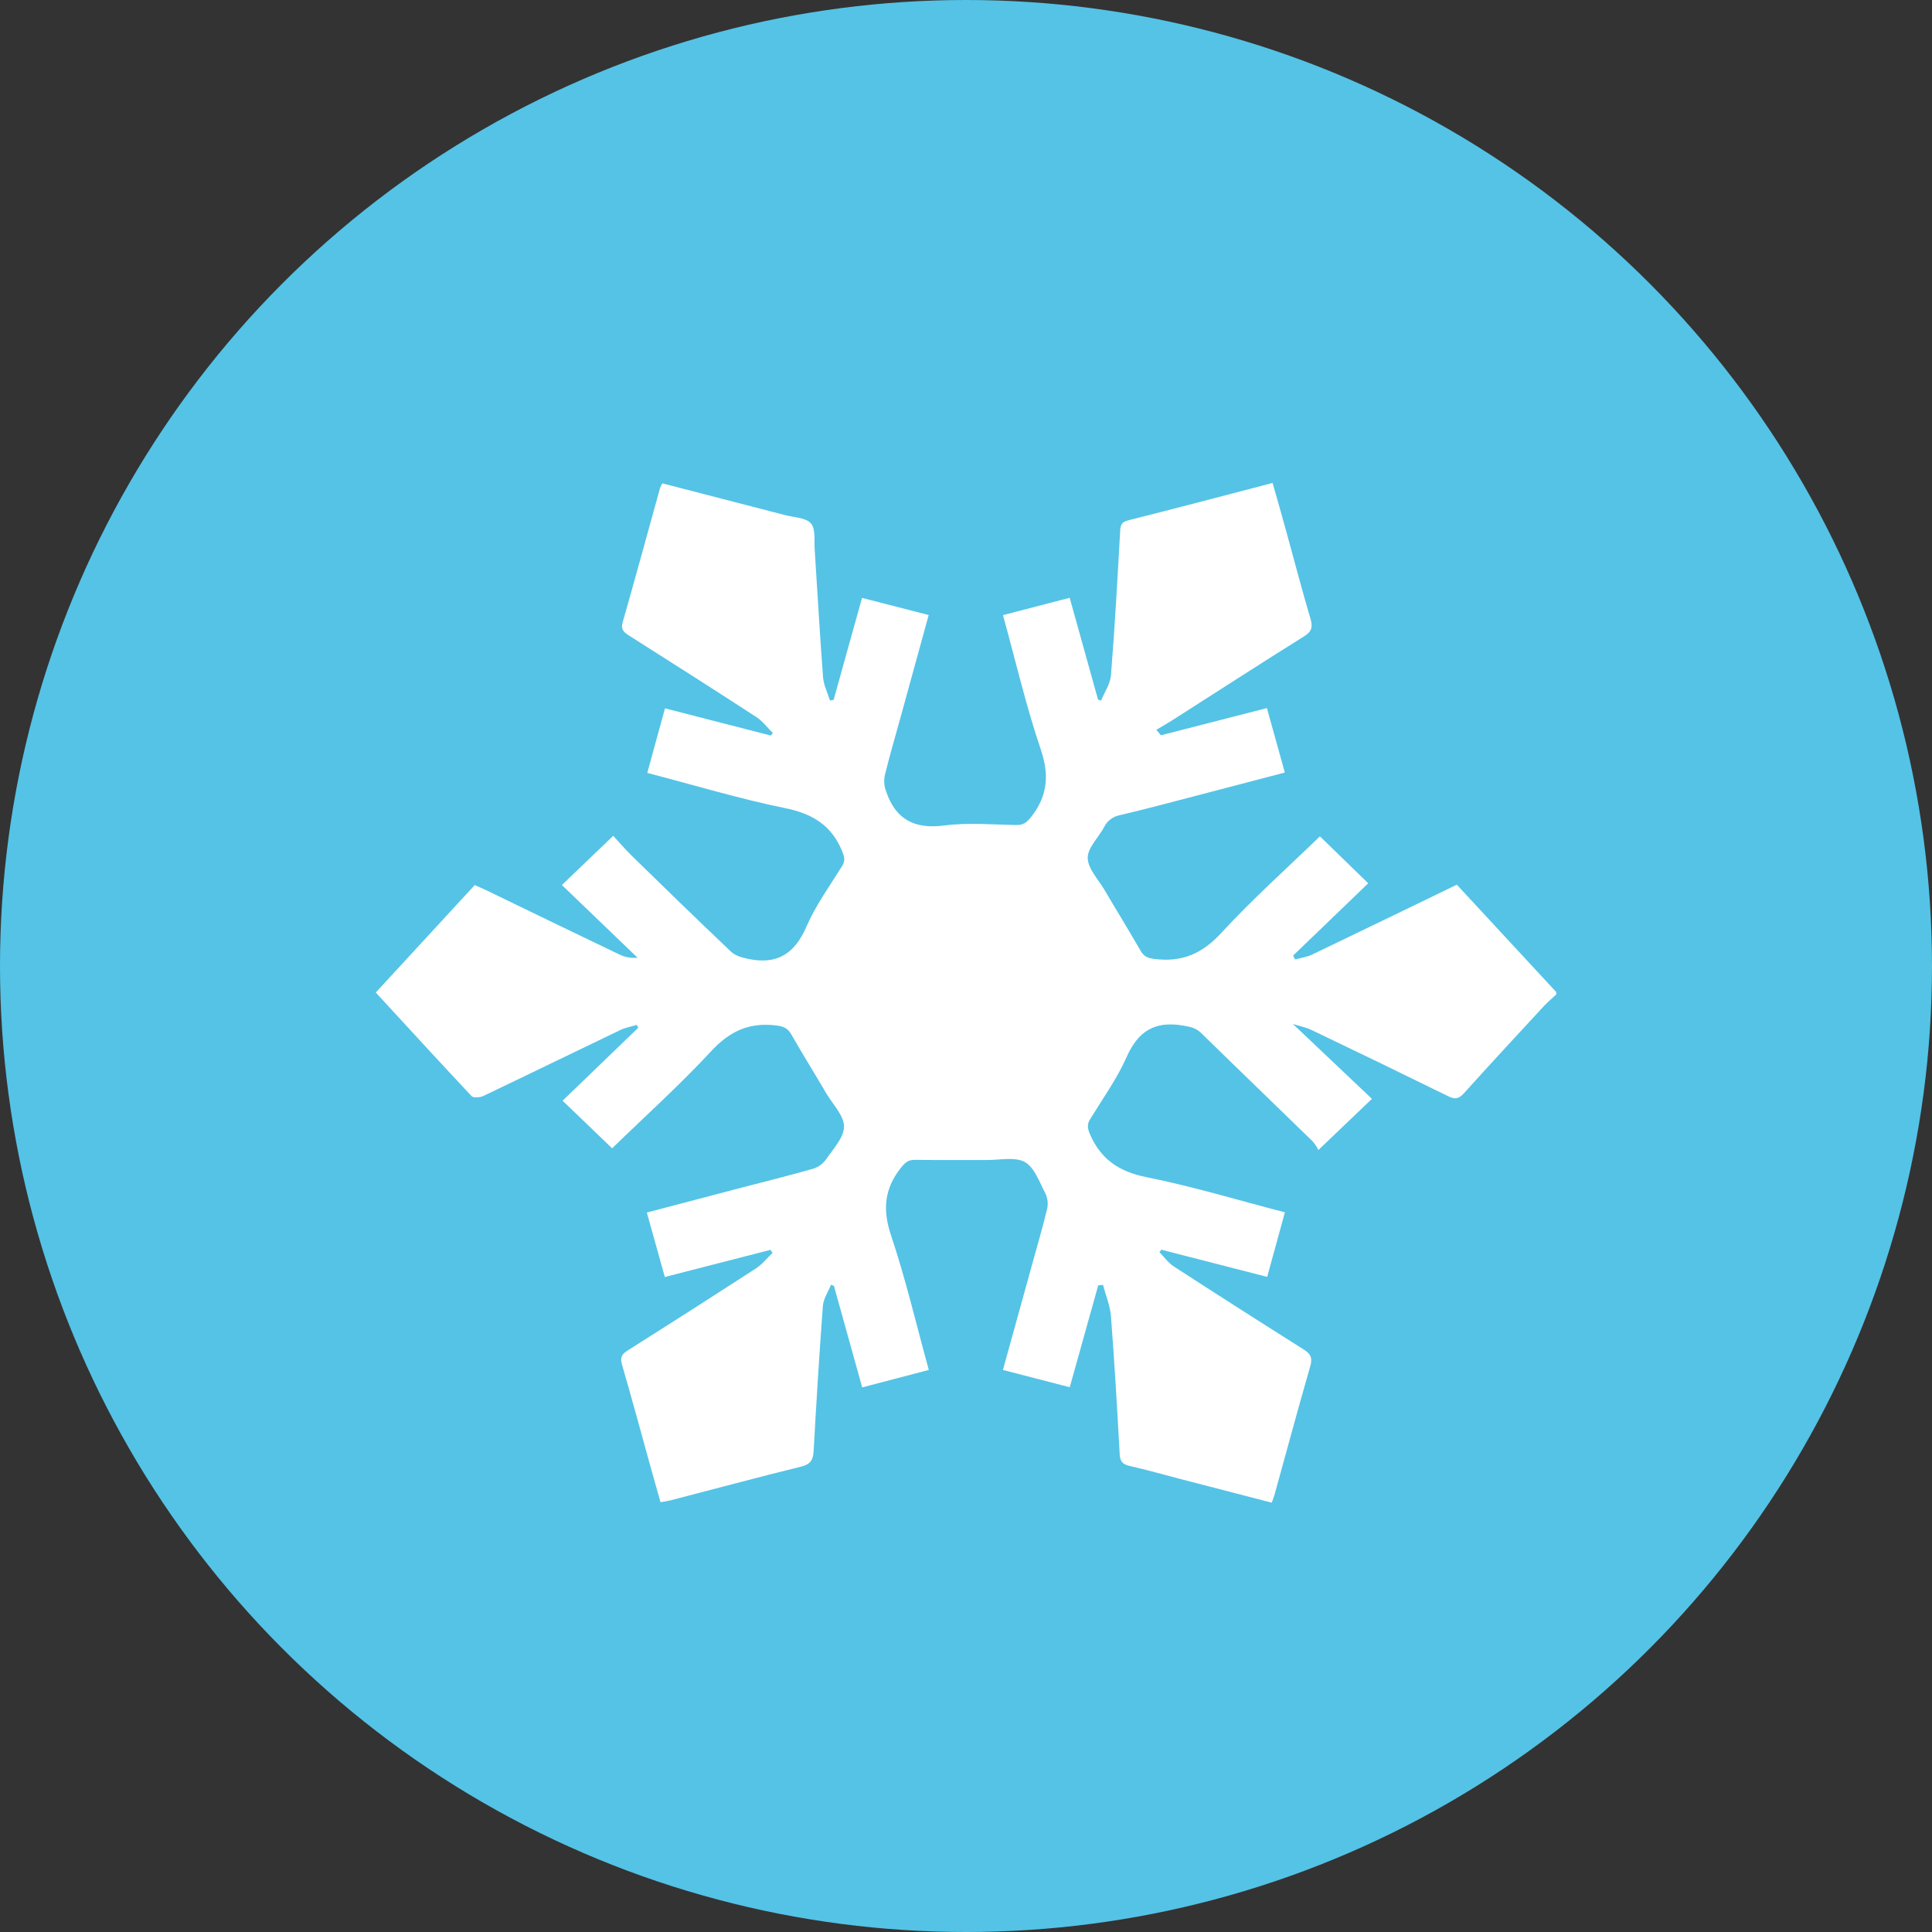
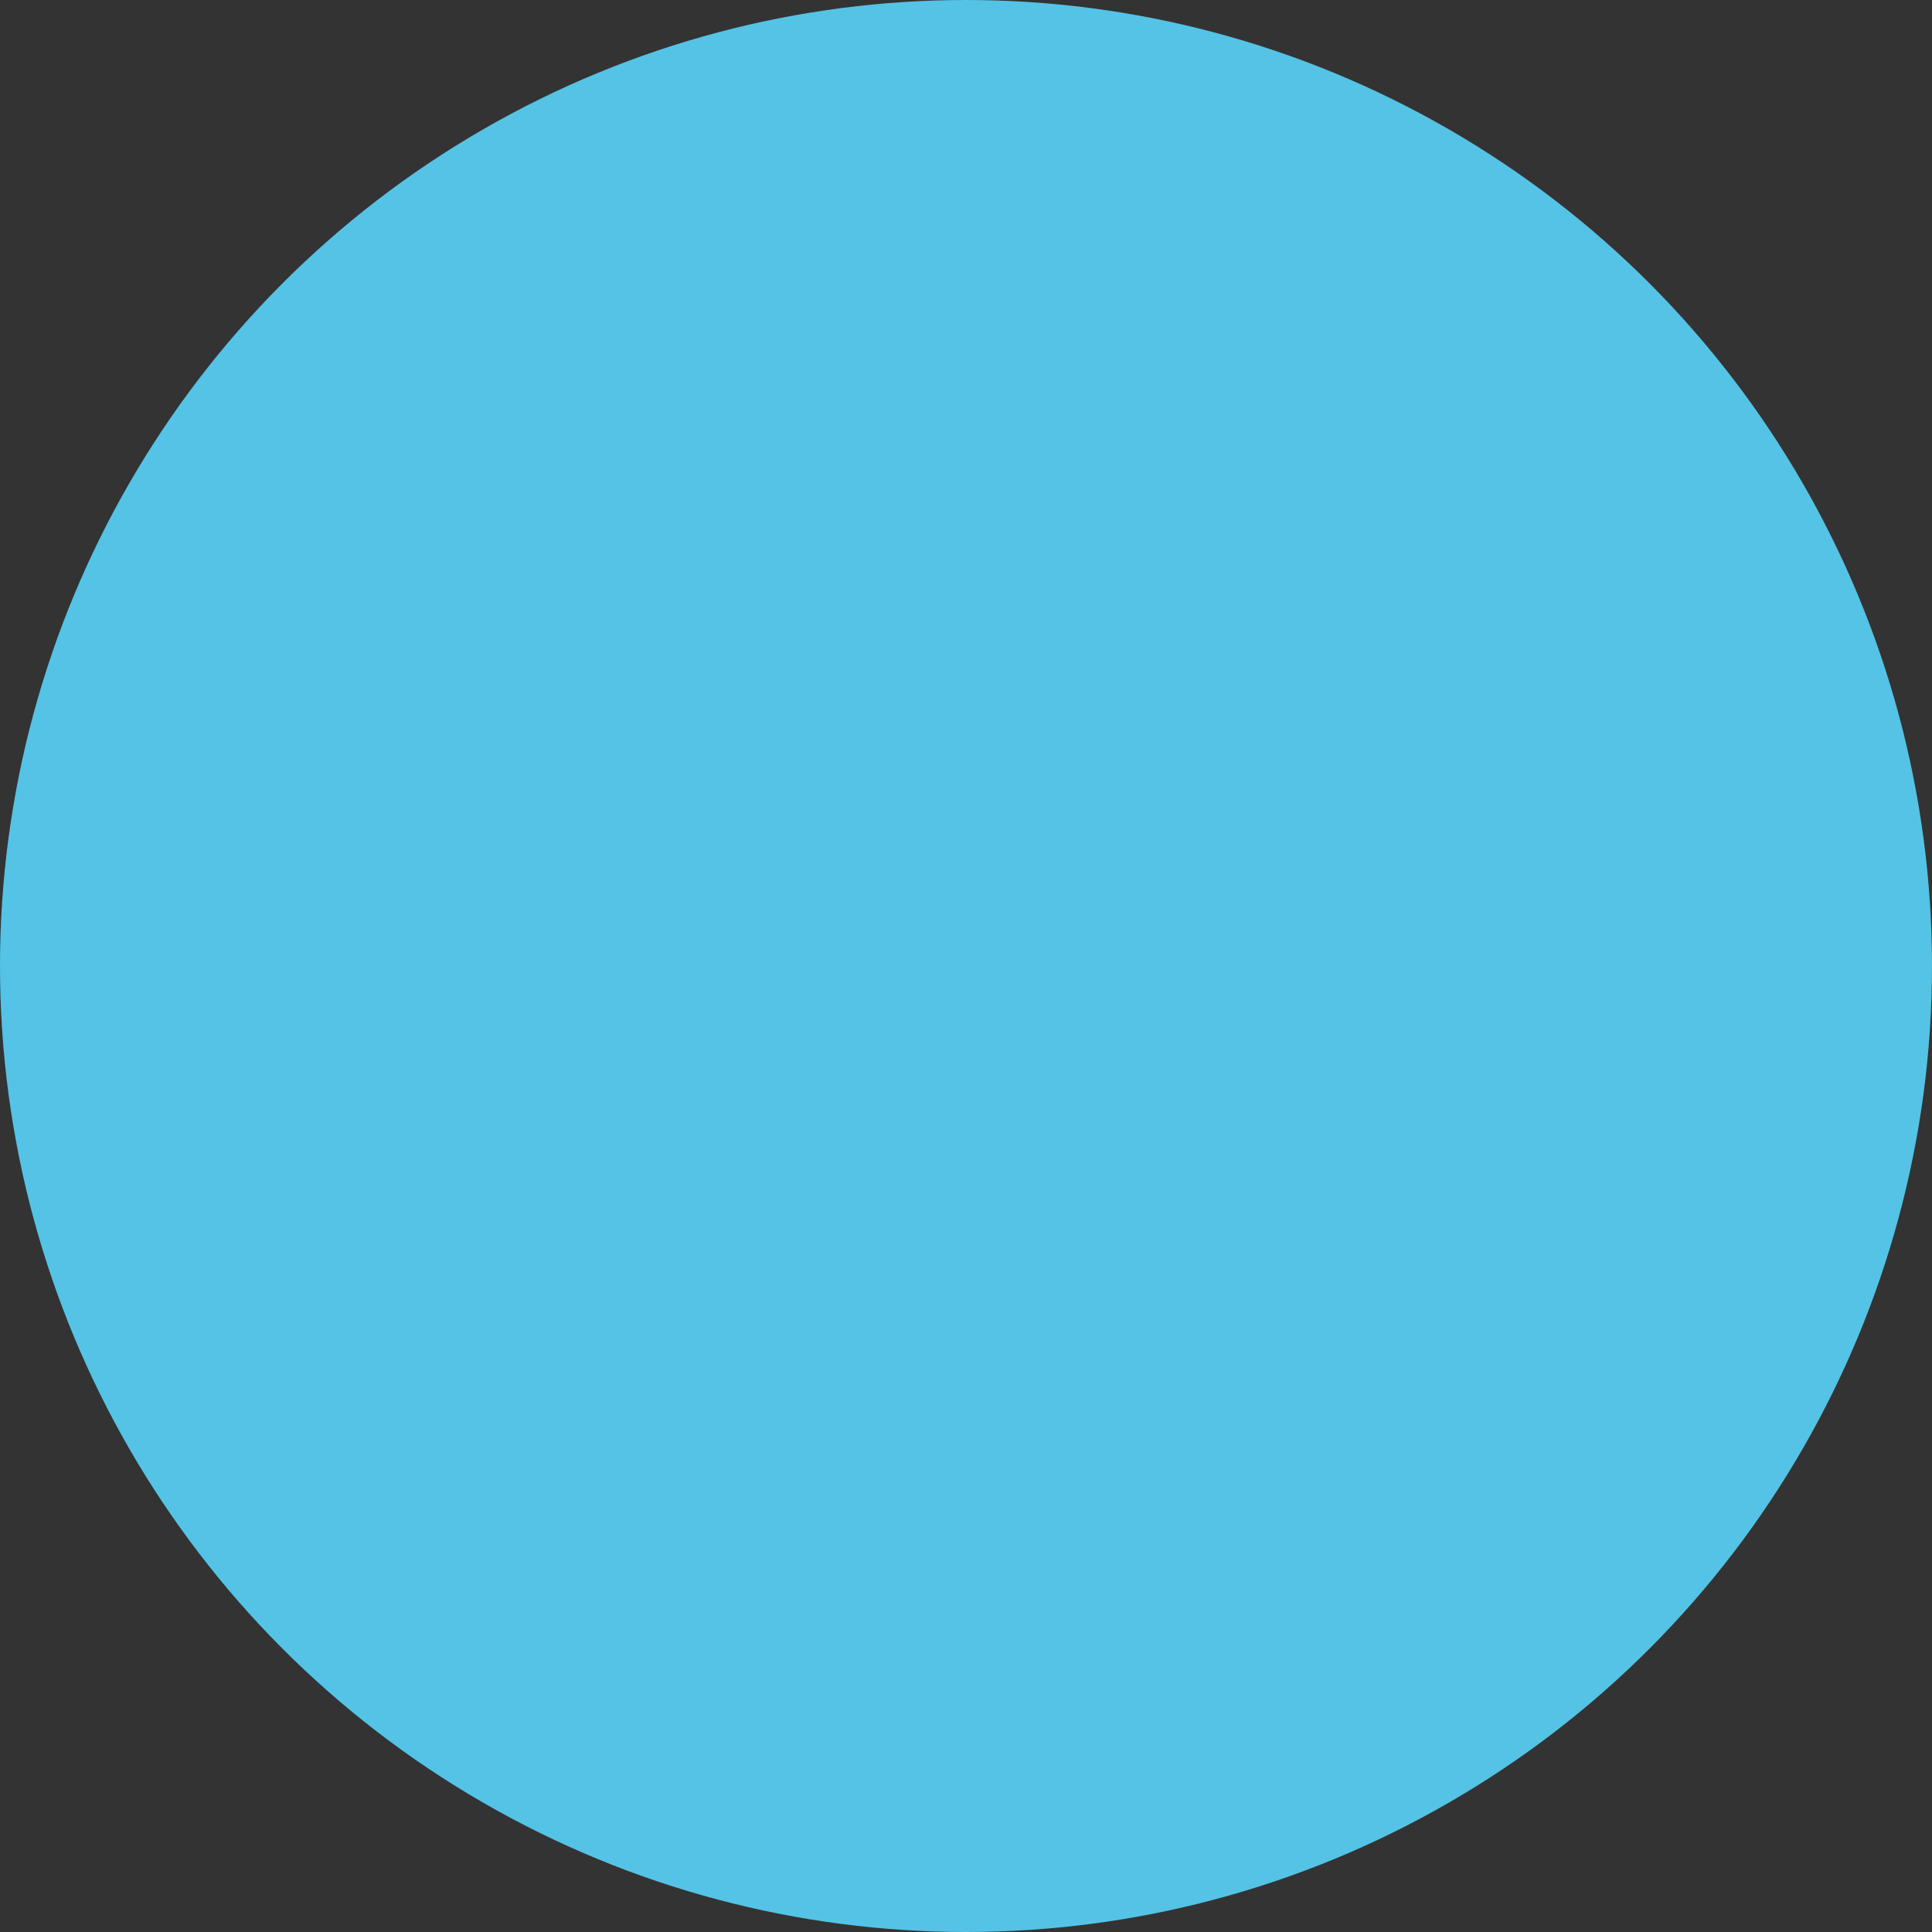
<svg xmlns="http://www.w3.org/2000/svg" width="36" height="36" viewBox="0 0 36 36" fill="none">
  <rect x="0" y="0" width="36" height="36" fill="#333333" stroke="none" />
  <circle cx="18" cy="18" r="18" fill="#54C3E6" />
  <g clip-path="url(#clip0_98_244)">
-     <path d="M29 18.529C28.924 18.6 28.844 18.666 28.773 18.742C28.272 19.284 27.769 19.826 27.275 20.375C27.182 20.477 27.112 20.489 26.988 20.428C26.14 20.011 25.289 19.599 24.436 19.191C24.344 19.147 24.24 19.127 24.091 19.08L25.564 20.475L24.566 21.429C24.538 21.371 24.502 21.316 24.459 21.267C23.768 20.593 23.071 19.924 22.381 19.248C22.282 19.151 22.177 19.133 22.045 19.11C21.517 19.019 21.205 19.217 20.994 19.694C20.815 20.099 20.55 20.468 20.316 20.849C20.254 20.948 20.262 21.02 20.308 21.13C20.508 21.594 20.841 21.83 21.363 21.935C22.224 22.107 23.064 22.362 23.942 22.59C23.832 22.989 23.727 23.379 23.612 23.793L21.639 23.286L21.604 23.332C21.693 23.422 21.768 23.531 21.873 23.599C22.677 24.12 23.483 24.635 24.292 25.145C24.43 25.232 24.458 25.309 24.413 25.464C24.186 26.251 23.974 27.041 23.755 27.83C23.741 27.883 23.72 27.933 23.697 28C23.121 27.851 22.556 27.705 21.991 27.558C21.68 27.478 21.372 27.388 21.058 27.318C20.924 27.289 20.872 27.238 20.864 27.101C20.817 26.243 20.767 25.384 20.701 24.527C20.686 24.33 20.604 24.138 20.553 23.943L20.464 23.95C20.289 24.575 20.114 25.203 19.933 25.849L18.688 25.527C18.87 24.87 19.047 24.23 19.224 23.59C19.321 23.236 19.426 22.881 19.512 22.526C19.534 22.428 19.522 22.327 19.479 22.237C19.369 22.029 19.279 21.756 19.096 21.653C18.912 21.551 18.625 21.617 18.383 21.615C17.939 21.613 17.494 21.619 17.05 21.612C16.927 21.61 16.869 21.66 16.795 21.751C16.479 22.143 16.441 22.537 16.603 23.019C16.876 23.832 17.071 24.671 17.307 25.527L16.066 25.852C15.888 25.213 15.714 24.587 15.539 23.96L15.484 23.94C15.432 24.072 15.343 24.201 15.333 24.335C15.266 25.235 15.211 26.134 15.161 27.034C15.152 27.201 15.107 27.285 14.922 27.33C14.112 27.529 13.306 27.747 12.498 27.956C12.443 27.97 12.387 27.977 12.308 27.992C12.241 27.755 12.175 27.524 12.111 27.293C11.939 26.671 11.771 26.048 11.59 25.428C11.551 25.295 11.585 25.234 11.698 25.163C12.496 24.659 13.29 24.151 14.081 23.639C14.2 23.562 14.291 23.445 14.395 23.347L14.358 23.289L12.388 23.795C12.275 23.392 12.167 23.003 12.053 22.594L13.745 22.149C14.214 22.027 14.685 21.91 15.151 21.778C15.249 21.747 15.333 21.686 15.391 21.605C15.524 21.409 15.726 21.198 15.727 20.993C15.727 20.787 15.52 20.581 15.399 20.377C15.184 20.01 14.958 19.648 14.747 19.278C14.681 19.161 14.605 19.125 14.466 19.108C13.964 19.046 13.601 19.212 13.257 19.582C12.665 20.22 12.013 20.807 11.406 21.397L10.483 20.51L11.893 19.151L11.863 19.098C11.761 19.129 11.653 19.148 11.559 19.193C10.707 19.601 9.857 20.016 9.004 20.423C8.943 20.451 8.82 20.46 8.788 20.425C8.191 19.79 7.604 19.147 7.002 18.494L8.846 16.492C8.919 16.525 8.989 16.554 9.058 16.587C9.889 16.989 10.72 17.393 11.555 17.792C11.656 17.838 11.769 17.857 11.88 17.846L10.47 16.491L11.427 15.574C11.523 15.679 11.642 15.818 11.771 15.945C12.386 16.546 13.003 17.146 13.627 17.738C13.704 17.81 13.831 17.844 13.941 17.867C14.481 17.982 14.807 17.769 15.023 17.275C15.195 16.876 15.458 16.512 15.691 16.139C15.755 16.035 15.734 15.963 15.691 15.858C15.497 15.387 15.151 15.164 14.633 15.059C13.775 14.884 12.934 14.629 12.061 14.402C12.172 13.999 12.279 13.609 12.391 13.199L14.364 13.706L14.401 13.659C14.302 13.562 14.217 13.444 14.102 13.367C13.312 12.853 12.516 12.347 11.72 11.842C11.623 11.78 11.564 11.73 11.602 11.597C11.841 10.763 12.068 9.926 12.3 9.09C12.312 9.061 12.326 9.033 12.343 9.007C13.109 9.205 13.874 9.403 14.637 9.6C14.803 9.641 15.021 9.648 15.111 9.753C15.201 9.859 15.169 10.067 15.18 10.23C15.232 11.026 15.276 11.822 15.336 12.617C15.347 12.765 15.422 12.909 15.465 13.053L15.534 13.041C15.706 12.415 15.881 11.793 16.063 11.141L17.305 11.46C17.127 12.109 16.953 12.742 16.778 13.375C16.679 13.737 16.572 14.096 16.484 14.46C16.467 14.557 16.477 14.658 16.513 14.751C16.685 15.256 17.027 15.456 17.593 15.382C18.037 15.324 18.495 15.366 18.945 15.373C19.068 15.373 19.128 15.328 19.204 15.235C19.518 14.843 19.558 14.45 19.394 13.967C19.118 13.153 18.924 12.313 18.689 11.462L19.932 11.139C20.111 11.783 20.286 12.409 20.46 13.035L20.516 13.056C20.58 12.899 20.688 12.745 20.701 12.584C20.773 11.686 20.823 10.785 20.873 9.886C20.879 9.783 20.9 9.727 21.018 9.697C21.909 9.472 22.798 9.239 23.713 8.999C23.799 9.299 23.882 9.59 23.962 9.882C24.114 10.431 24.257 10.982 24.418 11.527C24.465 11.685 24.444 11.769 24.294 11.861C23.476 12.372 22.667 12.896 21.855 13.414C21.753 13.479 21.649 13.539 21.546 13.599L21.632 13.701L23.607 13.194C23.718 13.594 23.826 13.986 23.941 14.395C23.396 14.537 22.867 14.677 22.337 14.815C21.847 14.943 21.358 15.074 20.865 15.19C20.803 15.202 20.744 15.227 20.695 15.265C20.644 15.303 20.604 15.351 20.577 15.406C20.473 15.603 20.266 15.794 20.268 15.986C20.271 16.187 20.466 16.387 20.582 16.585C20.805 16.964 21.037 17.339 21.256 17.72C21.315 17.823 21.385 17.852 21.505 17.868C22.022 17.935 22.4 17.772 22.754 17.387C23.339 16.752 23.988 16.172 24.595 15.584L25.495 16.459L24.095 17.806L24.133 17.878C24.238 17.849 24.351 17.834 24.448 17.788C25.345 17.358 26.238 16.924 27.146 16.485C27.766 17.154 28.383 17.82 28.997 18.484L29 18.529Z" fill="white" />
-   </g>
+     </g>
  <defs>
    <clipPath id="clip0_98_244">
-       <rect width="22" height="19" fill="white" transform="translate(7 9)" />
-     </clipPath>
+       </clipPath>
  </defs>
</svg>